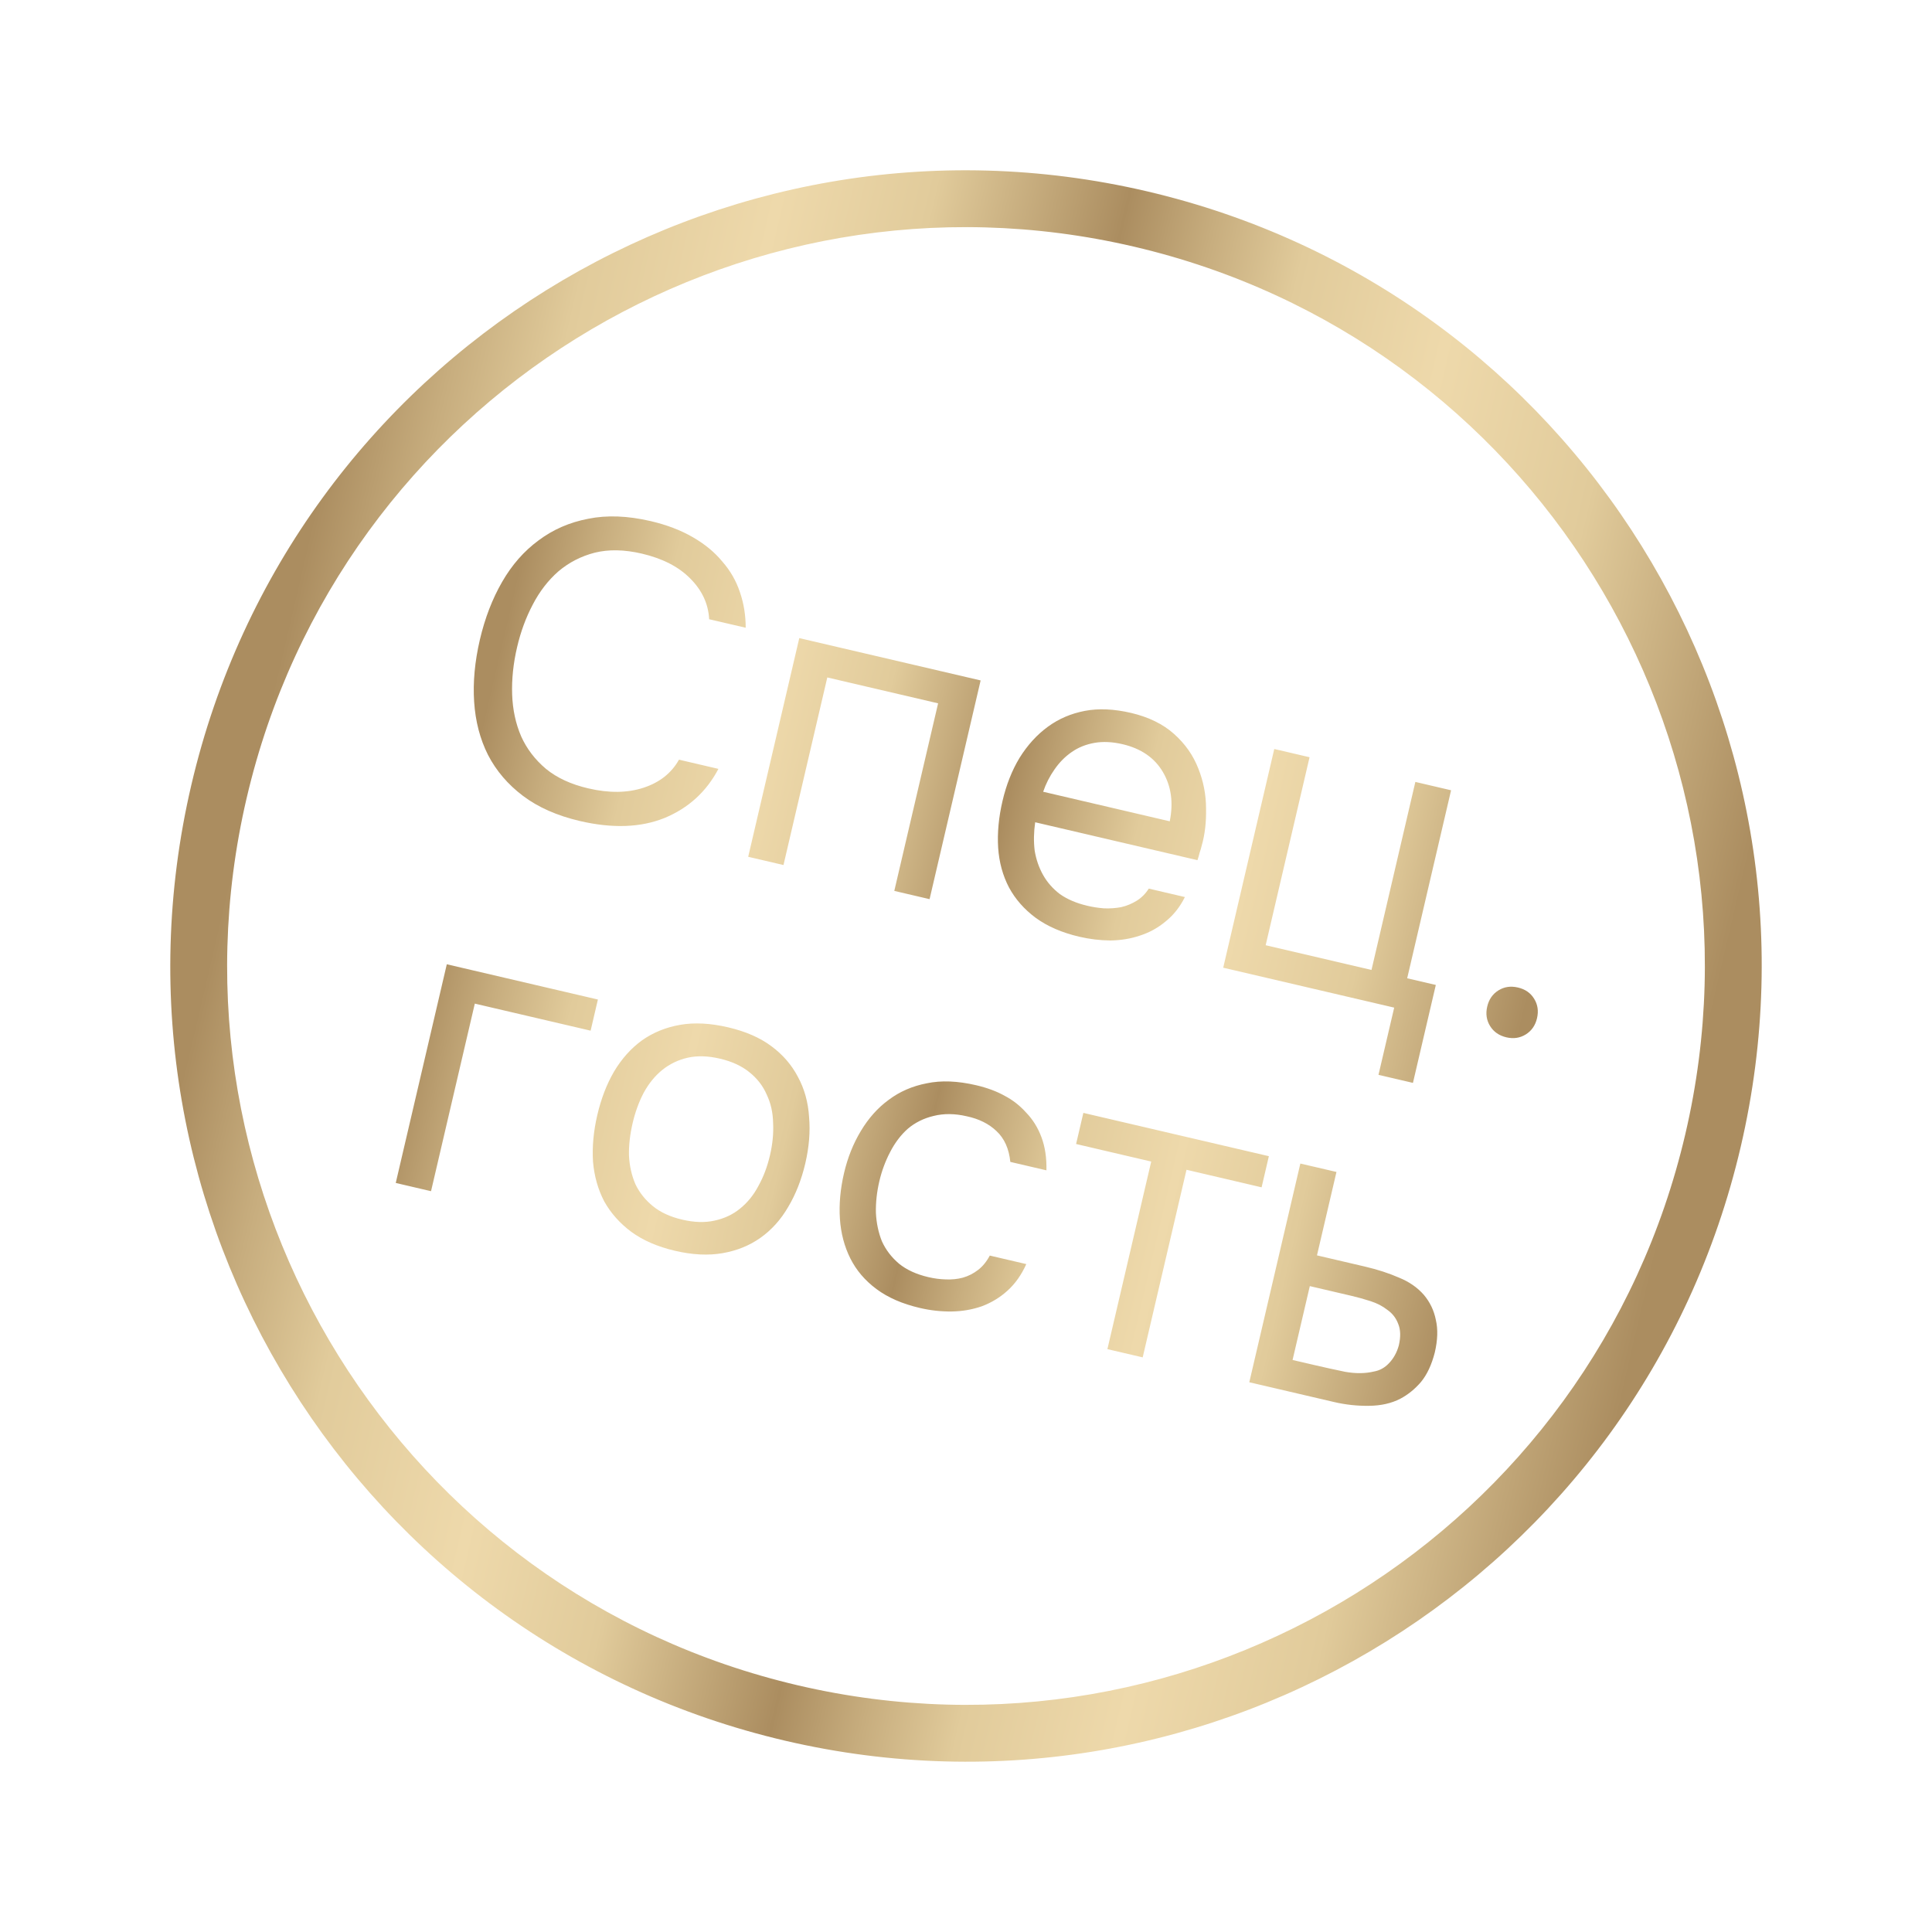
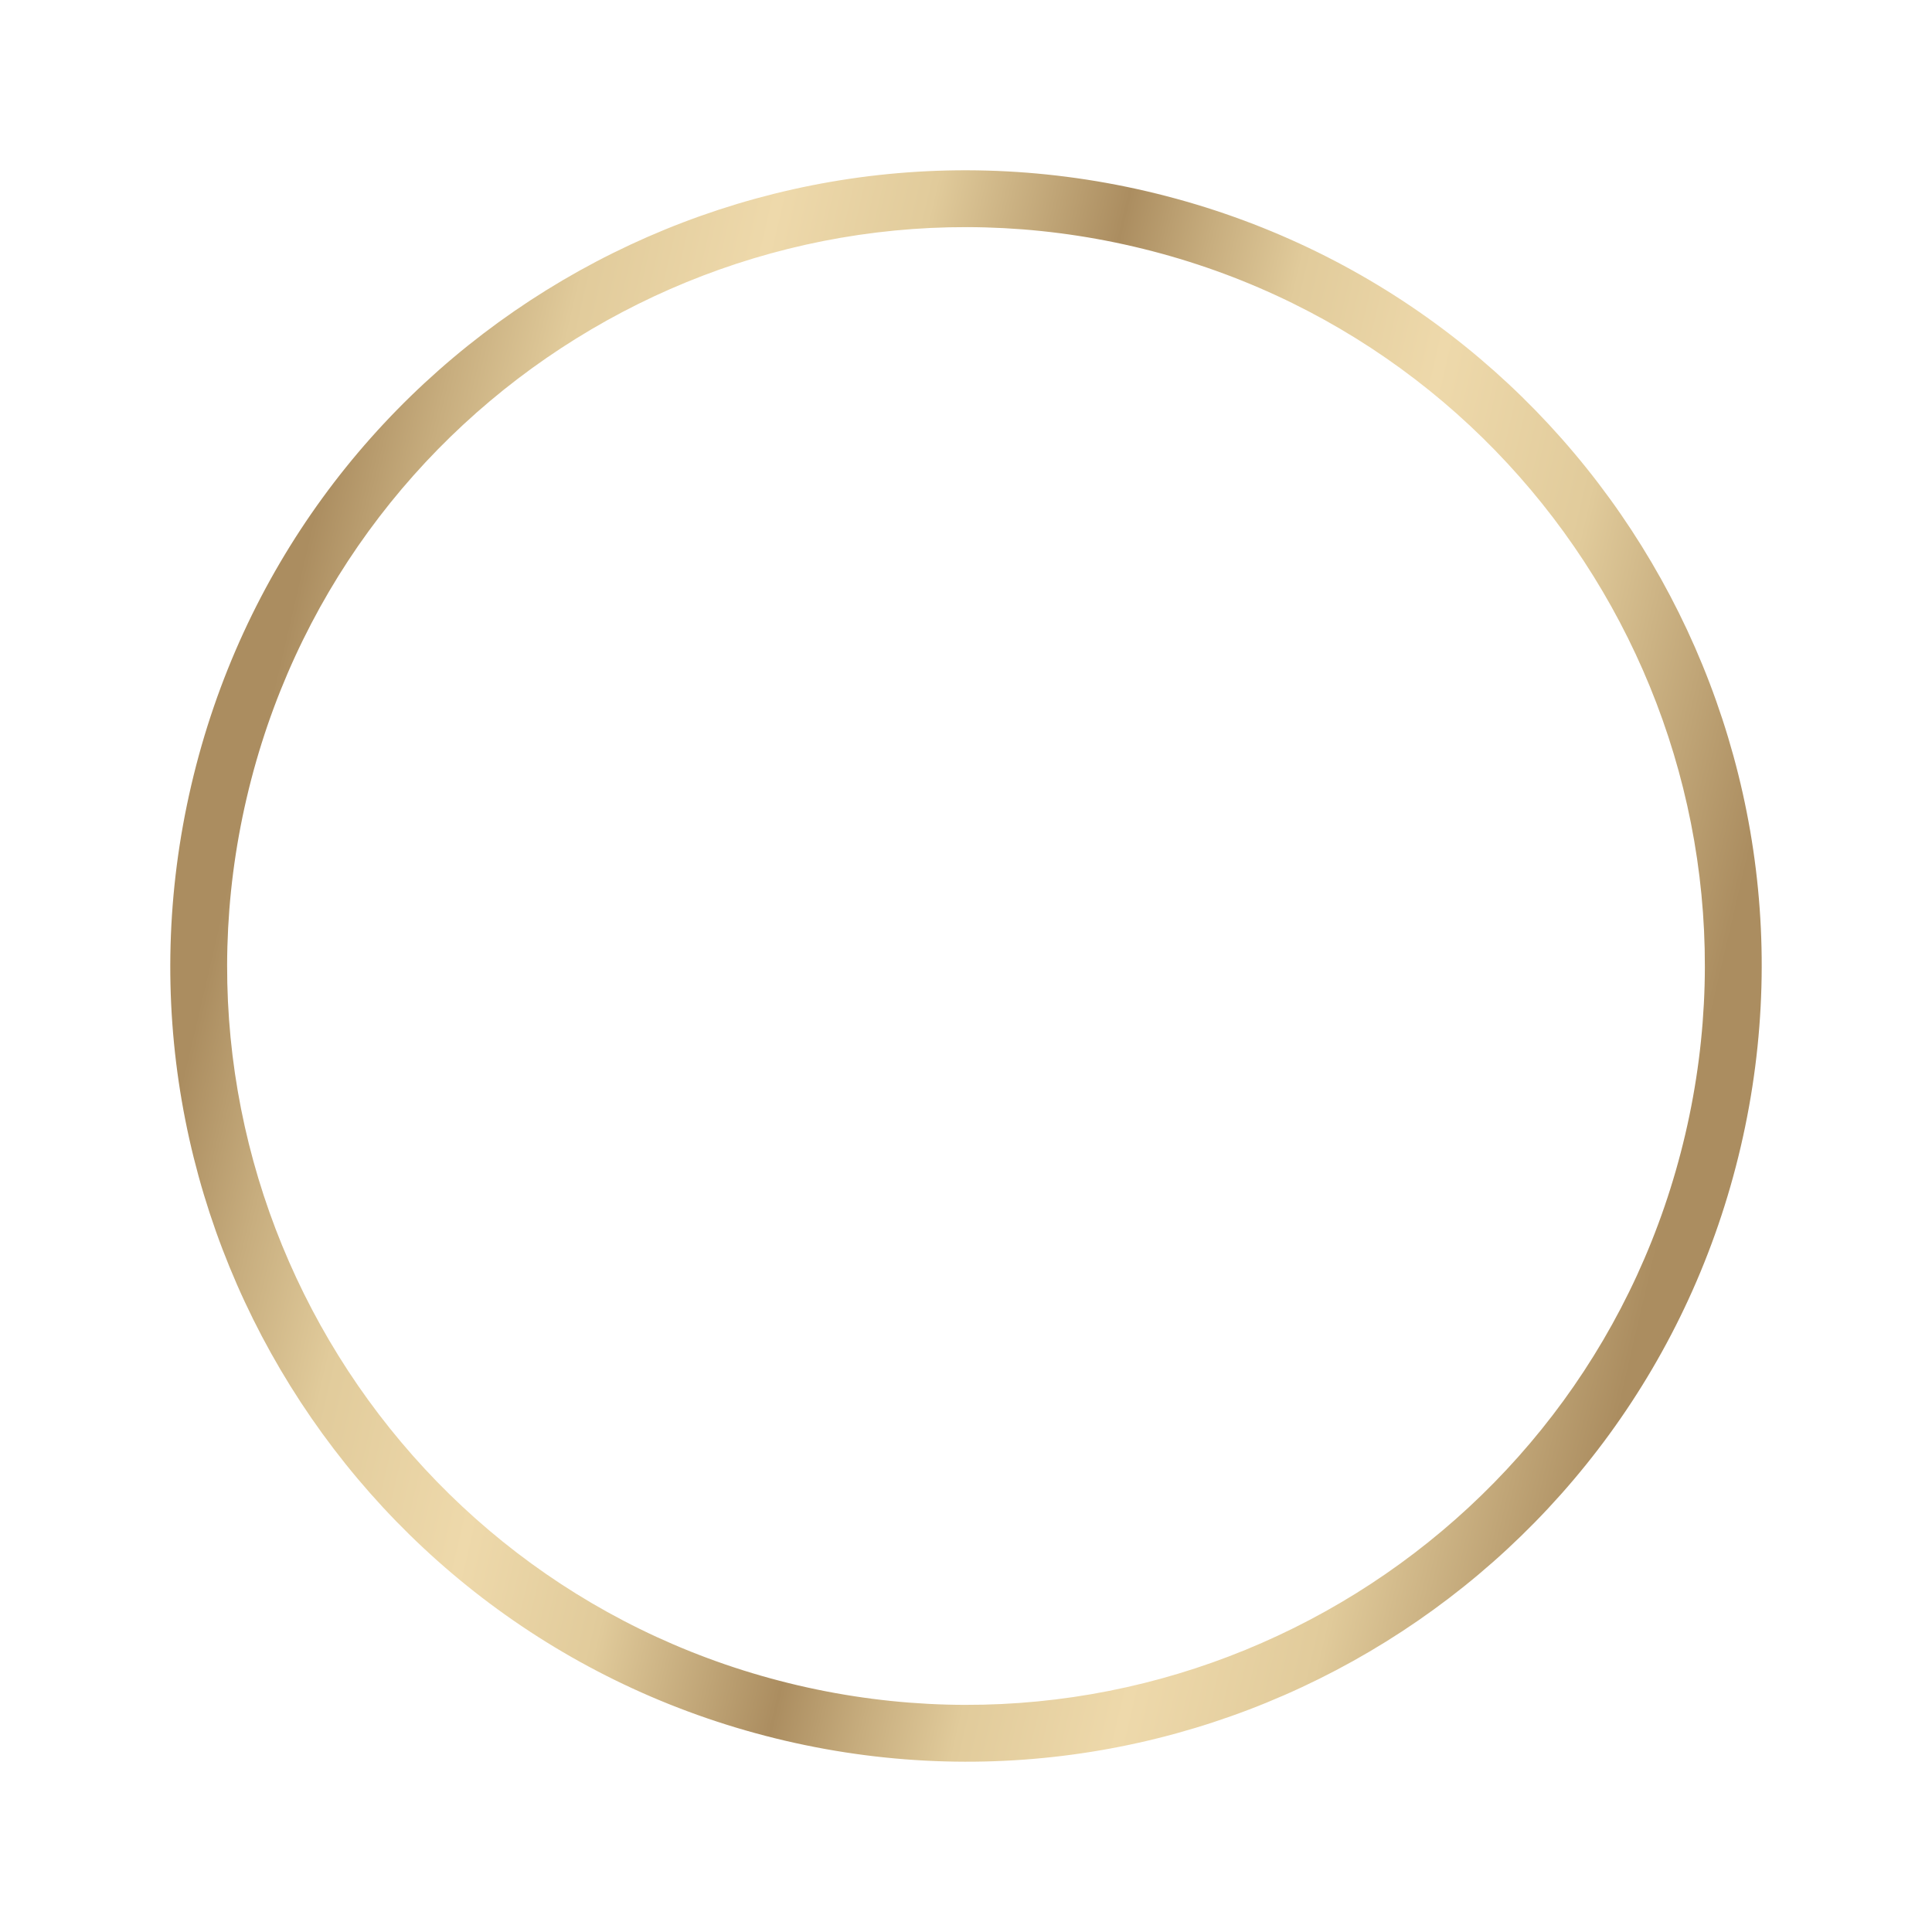
<svg xmlns="http://www.w3.org/2000/svg" width="68" height="68" viewBox="0 0 68 68" fill="none">
  <path fill-rule="evenodd" clip-rule="evenodd" d="M28.088 59.319C42.072 62.584 56.054 53.895 59.319 39.912C62.584 25.928 53.895 11.946 39.912 8.681C25.928 5.416 11.946 14.105 8.681 28.089C5.416 42.072 14.105 56.054 28.088 59.319ZM27.634 61.267C42.693 64.783 57.751 55.425 61.267 40.366C64.783 25.308 55.425 10.249 40.366 6.733C25.307 3.217 10.249 12.575 6.733 27.634C3.217 42.693 12.575 57.751 27.634 61.267Z" fill="url(#paint0_linear_848_2265)" />
-   <path d="M22.588 19.485C21.975 19.342 21.423 19.331 20.932 19.453C20.451 19.577 20.026 19.796 19.654 20.11C19.293 20.426 18.991 20.817 18.749 21.284C18.508 21.742 18.326 22.238 18.201 22.774C18.066 23.348 18.008 23.905 18.026 24.443C18.045 24.981 18.151 25.473 18.344 25.919C18.54 26.355 18.831 26.736 19.217 27.062C19.605 27.379 20.101 27.608 20.705 27.748C21.436 27.919 22.084 27.911 22.651 27.725C23.218 27.539 23.634 27.21 23.898 26.738L25.286 27.062C24.862 27.867 24.23 28.443 23.388 28.791C22.549 29.129 21.555 29.164 20.406 28.896C19.608 28.709 18.942 28.415 18.41 28.014C17.877 27.612 17.466 27.131 17.176 26.57C16.895 26.012 16.733 25.388 16.688 24.7C16.643 24.012 16.711 23.283 16.89 22.514C17.068 21.754 17.329 21.076 17.674 20.479C18.018 19.881 18.445 19.396 18.953 19.022C19.464 18.638 20.047 18.384 20.703 18.259C21.36 18.125 22.093 18.153 22.901 18.341C23.466 18.473 23.957 18.66 24.373 18.901C24.799 19.144 25.148 19.431 25.42 19.761C25.704 20.084 25.912 20.446 26.044 20.847C26.179 21.238 26.246 21.654 26.246 22.095L24.96 21.795C24.932 21.255 24.71 20.776 24.294 20.361C23.887 19.948 23.319 19.656 22.588 19.485ZM26.334 30.156L28.132 22.459L34.515 23.949L32.718 31.647L31.476 31.357L33.018 24.755L29.118 23.844L27.576 30.446L26.334 30.156ZM36.435 28.941C36.384 29.289 36.379 29.621 36.417 29.938C36.468 30.248 36.566 30.533 36.711 30.792C36.856 31.052 37.054 31.278 37.307 31.471C37.572 31.656 37.895 31.793 38.274 31.881C38.459 31.925 38.653 31.954 38.854 31.971C39.068 31.979 39.271 31.965 39.465 31.928C39.661 31.882 39.843 31.806 40.011 31.701C40.179 31.597 40.32 31.455 40.433 31.276L41.704 31.573C41.53 31.923 41.304 32.209 41.026 32.431C40.758 32.656 40.458 32.822 40.124 32.929C39.801 33.039 39.454 33.096 39.083 33.102C38.714 33.098 38.35 33.054 37.989 32.97C37.376 32.827 36.863 32.604 36.451 32.303C36.048 32.003 35.736 31.648 35.514 31.237C35.294 30.816 35.166 30.35 35.132 29.838C35.099 29.317 35.15 28.77 35.284 28.195C35.418 27.62 35.619 27.113 35.886 26.672C36.165 26.224 36.497 25.86 36.881 25.579C37.264 25.299 37.698 25.113 38.182 25.021C38.666 24.928 39.209 24.952 39.813 25.093C40.426 25.237 40.929 25.482 41.32 25.83C41.711 26.178 41.996 26.584 42.176 27.047C42.357 27.5 42.448 27.968 42.449 28.451C42.459 28.936 42.408 29.371 42.298 29.756C42.278 29.843 42.252 29.93 42.222 30.015C42.202 30.103 42.176 30.189 42.146 30.275L36.435 28.941ZM41.171 28.907C41.304 28.25 41.224 27.672 40.93 27.172C40.636 26.672 40.162 26.346 39.51 26.193C39.15 26.109 38.819 26.094 38.52 26.147C38.22 26.2 37.953 26.307 37.721 26.469C37.488 26.63 37.286 26.834 37.115 27.082C36.947 27.32 36.814 27.582 36.716 27.867L41.171 28.907ZM48.272 34.139L49.816 27.521L51.073 27.815L49.528 34.432L50.536 34.667L49.731 38.114L48.518 37.831L49.071 35.465L43.053 34.06L44.85 26.362L46.092 26.652L44.547 33.269L48.272 34.139ZM53.426 34.757C53.68 34.816 53.87 34.947 53.996 35.152C54.123 35.356 54.157 35.585 54.098 35.838C54.039 36.091 53.907 36.281 53.703 36.408C53.499 36.535 53.27 36.569 53.017 36.51C52.764 36.45 52.574 36.319 52.447 36.115C52.32 35.91 52.286 35.682 52.345 35.429C52.404 35.175 52.536 34.985 52.74 34.858C52.944 34.731 53.173 34.698 53.426 34.757ZM13.929 41.636L15.726 33.939L21.044 35.18L20.788 36.276L16.712 35.324L15.171 41.926L13.929 41.636ZM25.626 36.158C26.24 36.301 26.748 36.522 27.15 36.822C27.553 37.121 27.864 37.481 28.084 37.902C28.314 38.325 28.445 38.798 28.477 39.319C28.522 39.832 28.477 40.376 28.343 40.951C28.208 41.525 28.007 42.038 27.737 42.488C27.48 42.931 27.154 43.292 26.761 43.57C26.379 43.84 25.937 44.019 25.434 44.107C24.931 44.195 24.372 44.167 23.759 44.024C23.145 43.881 22.632 43.658 22.22 43.357C21.818 43.057 21.5 42.701 21.268 42.287C21.048 41.866 20.916 41.399 20.872 40.885C20.839 40.364 20.89 39.817 21.024 39.242C21.159 38.667 21.354 38.159 21.612 37.716C21.881 37.265 22.208 36.9 22.592 36.62C22.985 36.342 23.433 36.159 23.937 36.071C24.44 35.983 25.003 36.012 25.626 36.158ZM24.015 42.928C24.433 43.026 24.811 43.037 25.147 42.962C25.492 42.888 25.792 42.748 26.046 42.54C26.312 42.325 26.529 42.057 26.696 41.737C26.873 41.419 27.008 41.06 27.101 40.661C27.192 40.271 27.229 39.895 27.211 39.531C27.205 39.16 27.129 38.824 26.984 38.523C26.851 38.215 26.645 37.951 26.368 37.732C26.1 37.516 25.757 37.359 25.338 37.261C24.919 37.163 24.542 37.152 24.206 37.228C23.87 37.303 23.569 37.449 23.303 37.664C23.049 37.871 22.832 38.139 22.653 38.467C22.486 38.788 22.357 39.142 22.266 39.532C22.173 39.931 22.13 40.312 22.138 40.673C22.156 41.036 22.232 41.372 22.365 41.681C22.51 41.982 22.717 42.24 22.985 42.457C23.253 42.674 23.596 42.831 24.015 42.928ZM32.373 46.035C31.759 45.892 31.252 45.671 30.849 45.371C30.447 45.072 30.14 44.713 29.93 44.294C29.72 43.875 29.597 43.41 29.562 42.899C29.528 42.388 29.576 41.85 29.708 41.285C29.836 40.74 30.033 40.247 30.3 39.806C30.57 39.355 30.896 38.99 31.28 38.71C31.666 38.42 32.112 38.226 32.617 38.129C33.125 38.021 33.705 38.044 34.357 38.196C34.747 38.287 35.082 38.412 35.364 38.57C35.647 38.718 35.899 38.916 36.119 39.162C36.351 39.401 36.53 39.689 36.656 40.027C36.783 40.364 36.841 40.753 36.831 41.192L35.56 40.895C35.514 40.433 35.352 40.071 35.074 39.811C34.805 39.554 34.456 39.38 34.025 39.289C33.606 39.191 33.217 39.188 32.857 39.278C32.509 39.361 32.207 39.512 31.951 39.729C31.704 39.949 31.496 40.224 31.327 40.554C31.16 40.874 31.034 41.215 30.95 41.575C30.861 41.955 30.821 42.325 30.829 42.687C30.847 43.05 30.918 43.385 31.041 43.691C31.177 43.99 31.377 44.252 31.643 44.478C31.911 44.695 32.254 44.852 32.673 44.95C32.877 44.998 33.081 45.025 33.285 45.031C33.499 45.04 33.699 45.02 33.885 44.971C34.083 44.915 34.263 44.823 34.426 44.697C34.589 44.571 34.726 44.403 34.837 44.192L36.122 44.492C35.951 44.873 35.729 45.186 35.456 45.431C35.196 45.667 34.896 45.849 34.559 45.976C34.223 46.093 33.87 46.154 33.499 46.16C33.128 46.165 32.753 46.124 32.373 46.035ZM44.66 40.694L44.404 41.79L41.761 41.172L40.219 47.775L38.977 47.485L40.519 40.883L37.875 40.265L38.131 39.17L44.66 40.694ZM45.768 40.953L47.039 41.249L46.353 44.185L48.048 44.581C48.486 44.684 48.882 44.812 49.236 44.967C49.593 45.111 49.885 45.313 50.112 45.571C50.329 45.828 50.471 46.122 50.537 46.456C50.614 46.782 50.602 47.165 50.5 47.603C50.388 48.039 50.225 48.386 50.011 48.644C49.798 48.892 49.558 49.087 49.288 49.23C48.973 49.393 48.605 49.476 48.182 49.48C47.77 49.486 47.36 49.442 46.951 49.346L43.971 48.651L45.768 40.953ZM46.224 48.037C46.594 48.123 46.965 48.205 47.338 48.282C47.712 48.349 48.052 48.346 48.356 48.273C48.56 48.238 48.736 48.141 48.887 47.981C49.049 47.813 49.165 47.604 49.234 47.353C49.304 47.051 49.297 46.798 49.211 46.593C49.135 46.391 49.009 46.228 48.832 46.104C48.667 45.974 48.471 45.871 48.241 45.797C48.012 45.723 47.786 45.66 47.562 45.608L46.101 45.267L45.494 47.867L46.224 48.037Z" fill="url(#paint1_linear_848_2265)" />
  <defs>
    <linearGradient id="paint0_linear_848_2265" x1="8.714" y1="28.096" x2="59.286" y2="39.904" gradientUnits="userSpaceOnUse">
      <stop stop-color="#AB8D60" />
      <stop offset="0.067" stop-color="#C7AD7E" />
      <stop offset="0.14" stop-color="#E1CB9B" />
      <stop offset="0.258" stop-color="#EED9AB" />
      <stop offset="0.36" stop-color="#E1CB9B" />
      <stop offset="0.489" stop-color="#AB8D60" />
      <stop offset="0.549" stop-color="#C7AD7E" />
      <stop offset="0.613" stop-color="#E1CB9B" />
      <stop offset="0.72" stop-color="#EED9AB" />
      <stop offset="0.839" stop-color="#E1CB9B" />
      <stop offset="1" stop-color="#AB8D60" />
    </linearGradient>
    <linearGradient id="paint1_linear_848_2265" x1="15.974" y1="29.791" x2="53" y2="38.436" gradientUnits="userSpaceOnUse">
      <stop stop-color="#AB8D60" />
      <stop offset="0.067" stop-color="#C7AD7E" />
      <stop offset="0.14" stop-color="#E1CB9B" />
      <stop offset="0.258" stop-color="#EED9AB" />
      <stop offset="0.36" stop-color="#E1CB9B" />
      <stop offset="0.489" stop-color="#AB8D60" />
      <stop offset="0.549" stop-color="#C7AD7E" />
      <stop offset="0.613" stop-color="#E1CB9B" />
      <stop offset="0.72" stop-color="#EED9AB" />
      <stop offset="0.839" stop-color="#E1CB9B" />
      <stop offset="1" stop-color="#AB8D60" />
    </linearGradient>
  </defs>
</svg>